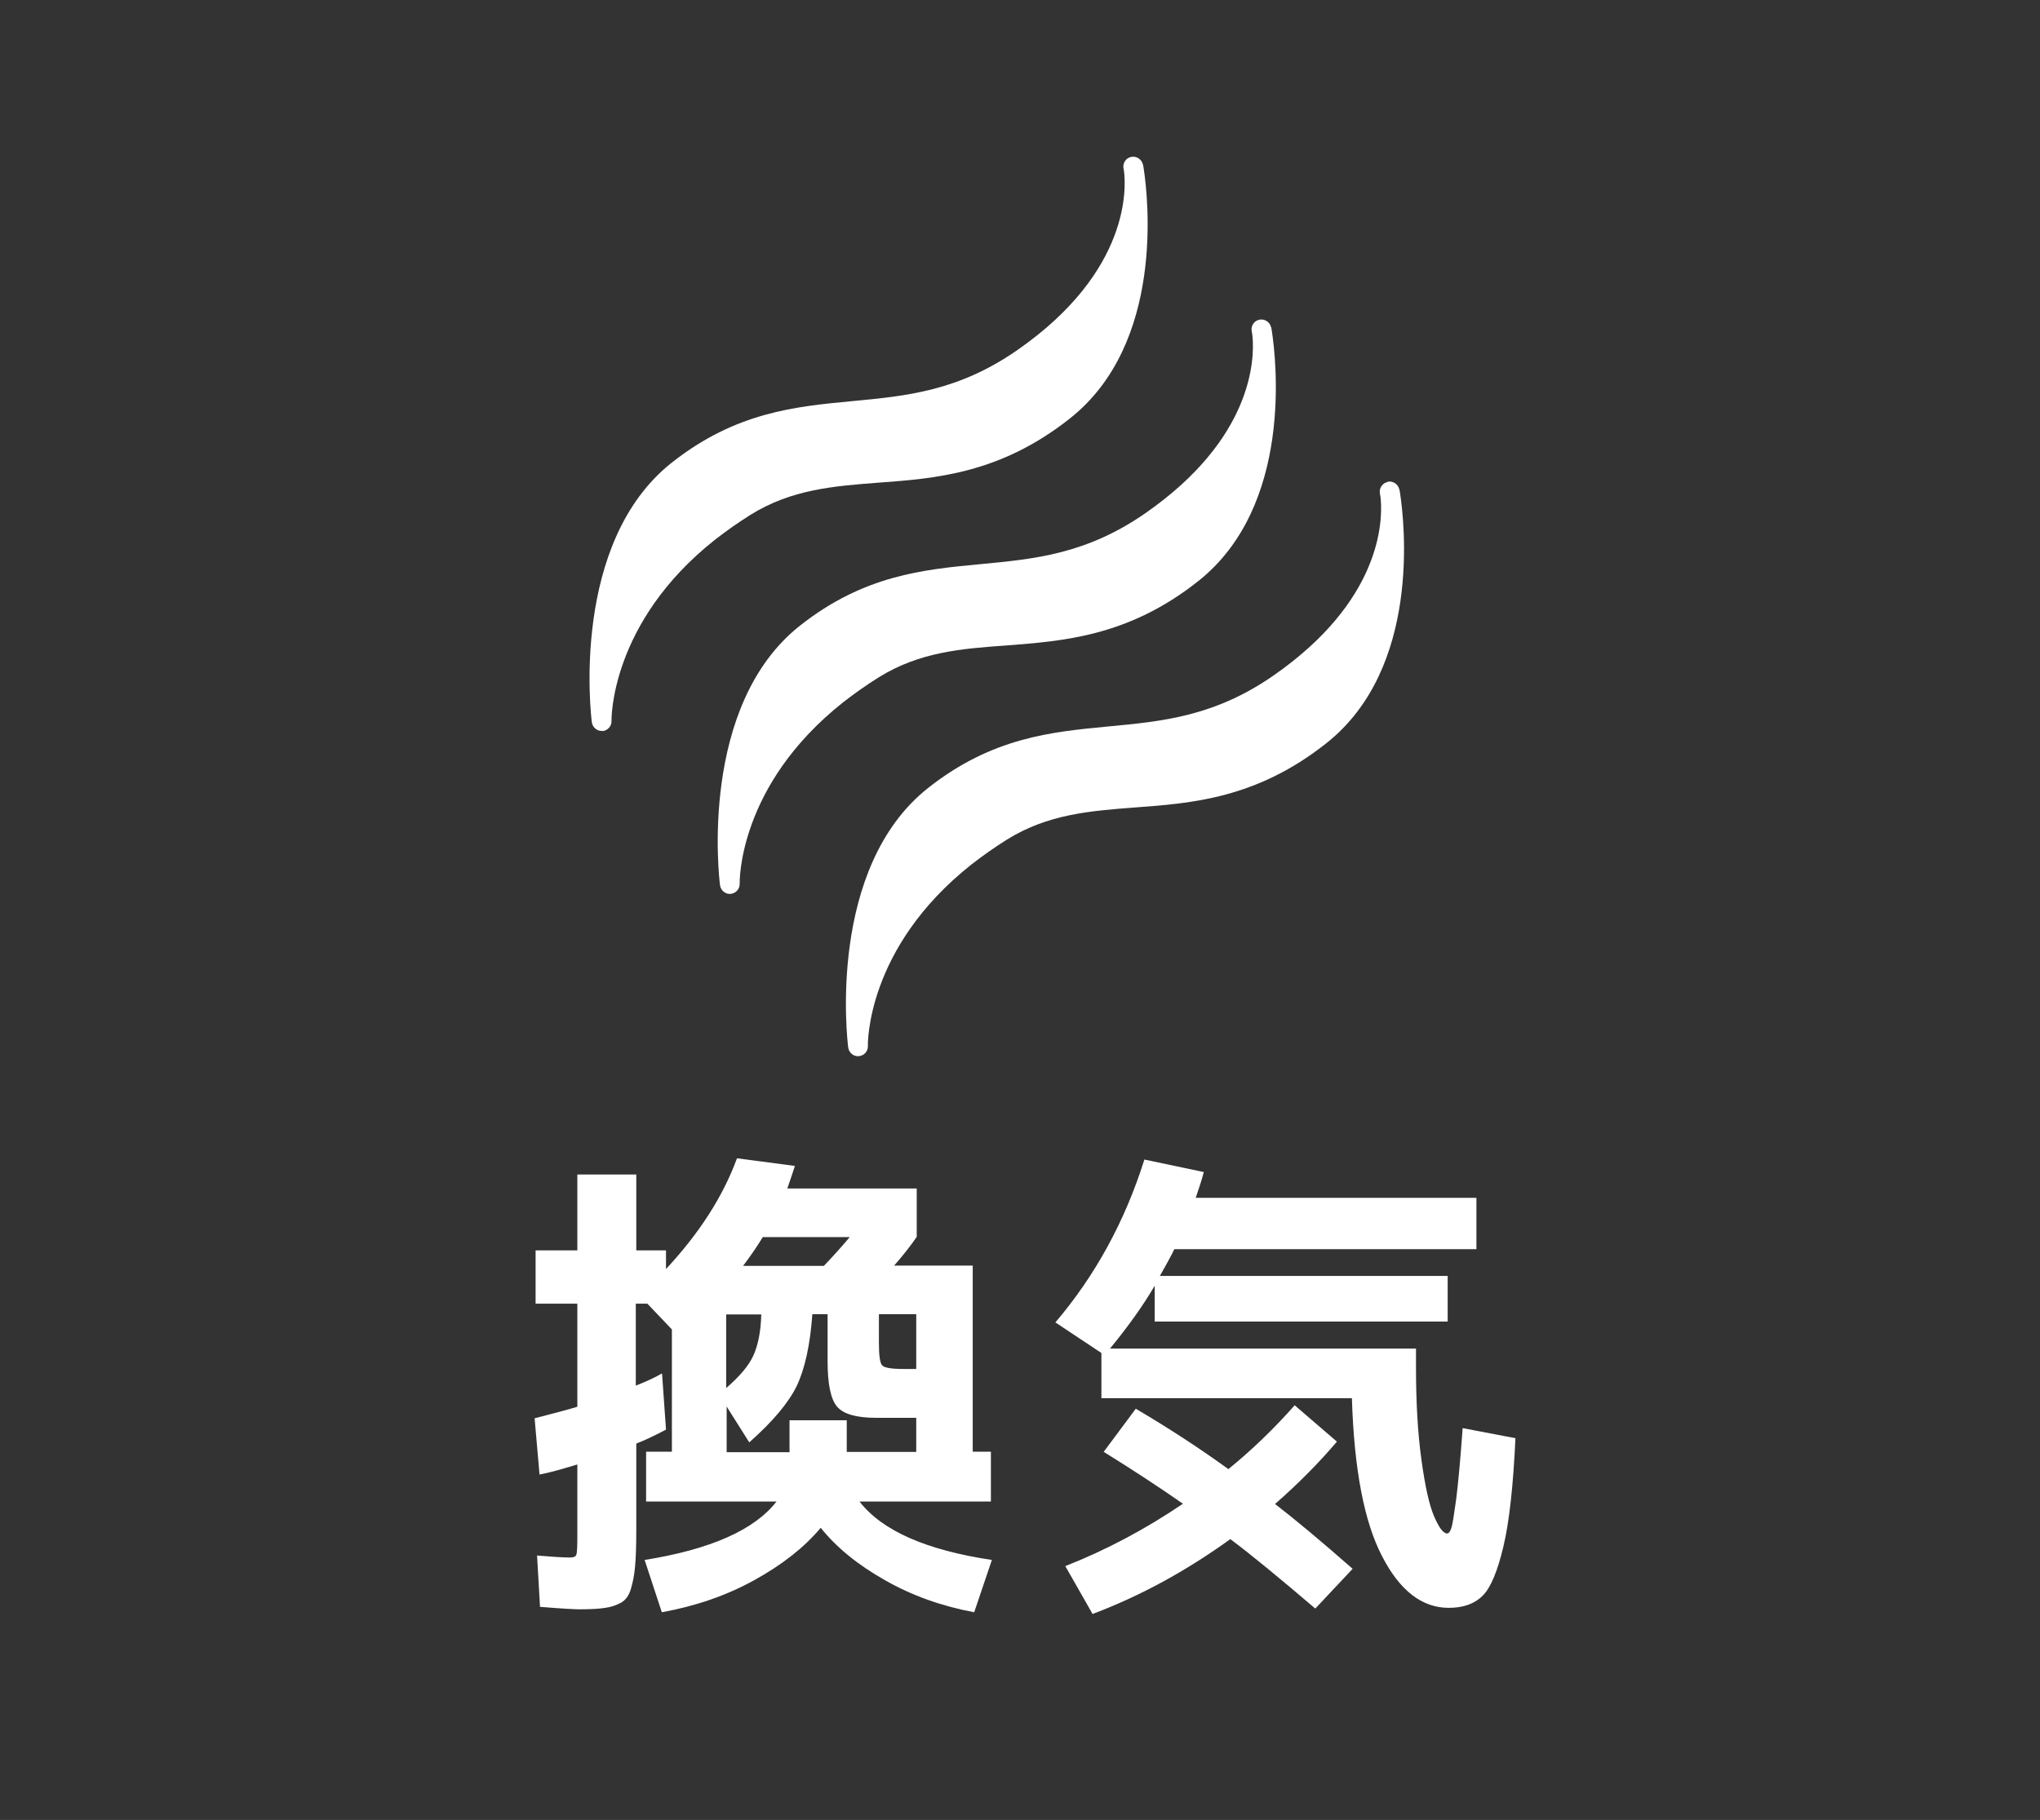
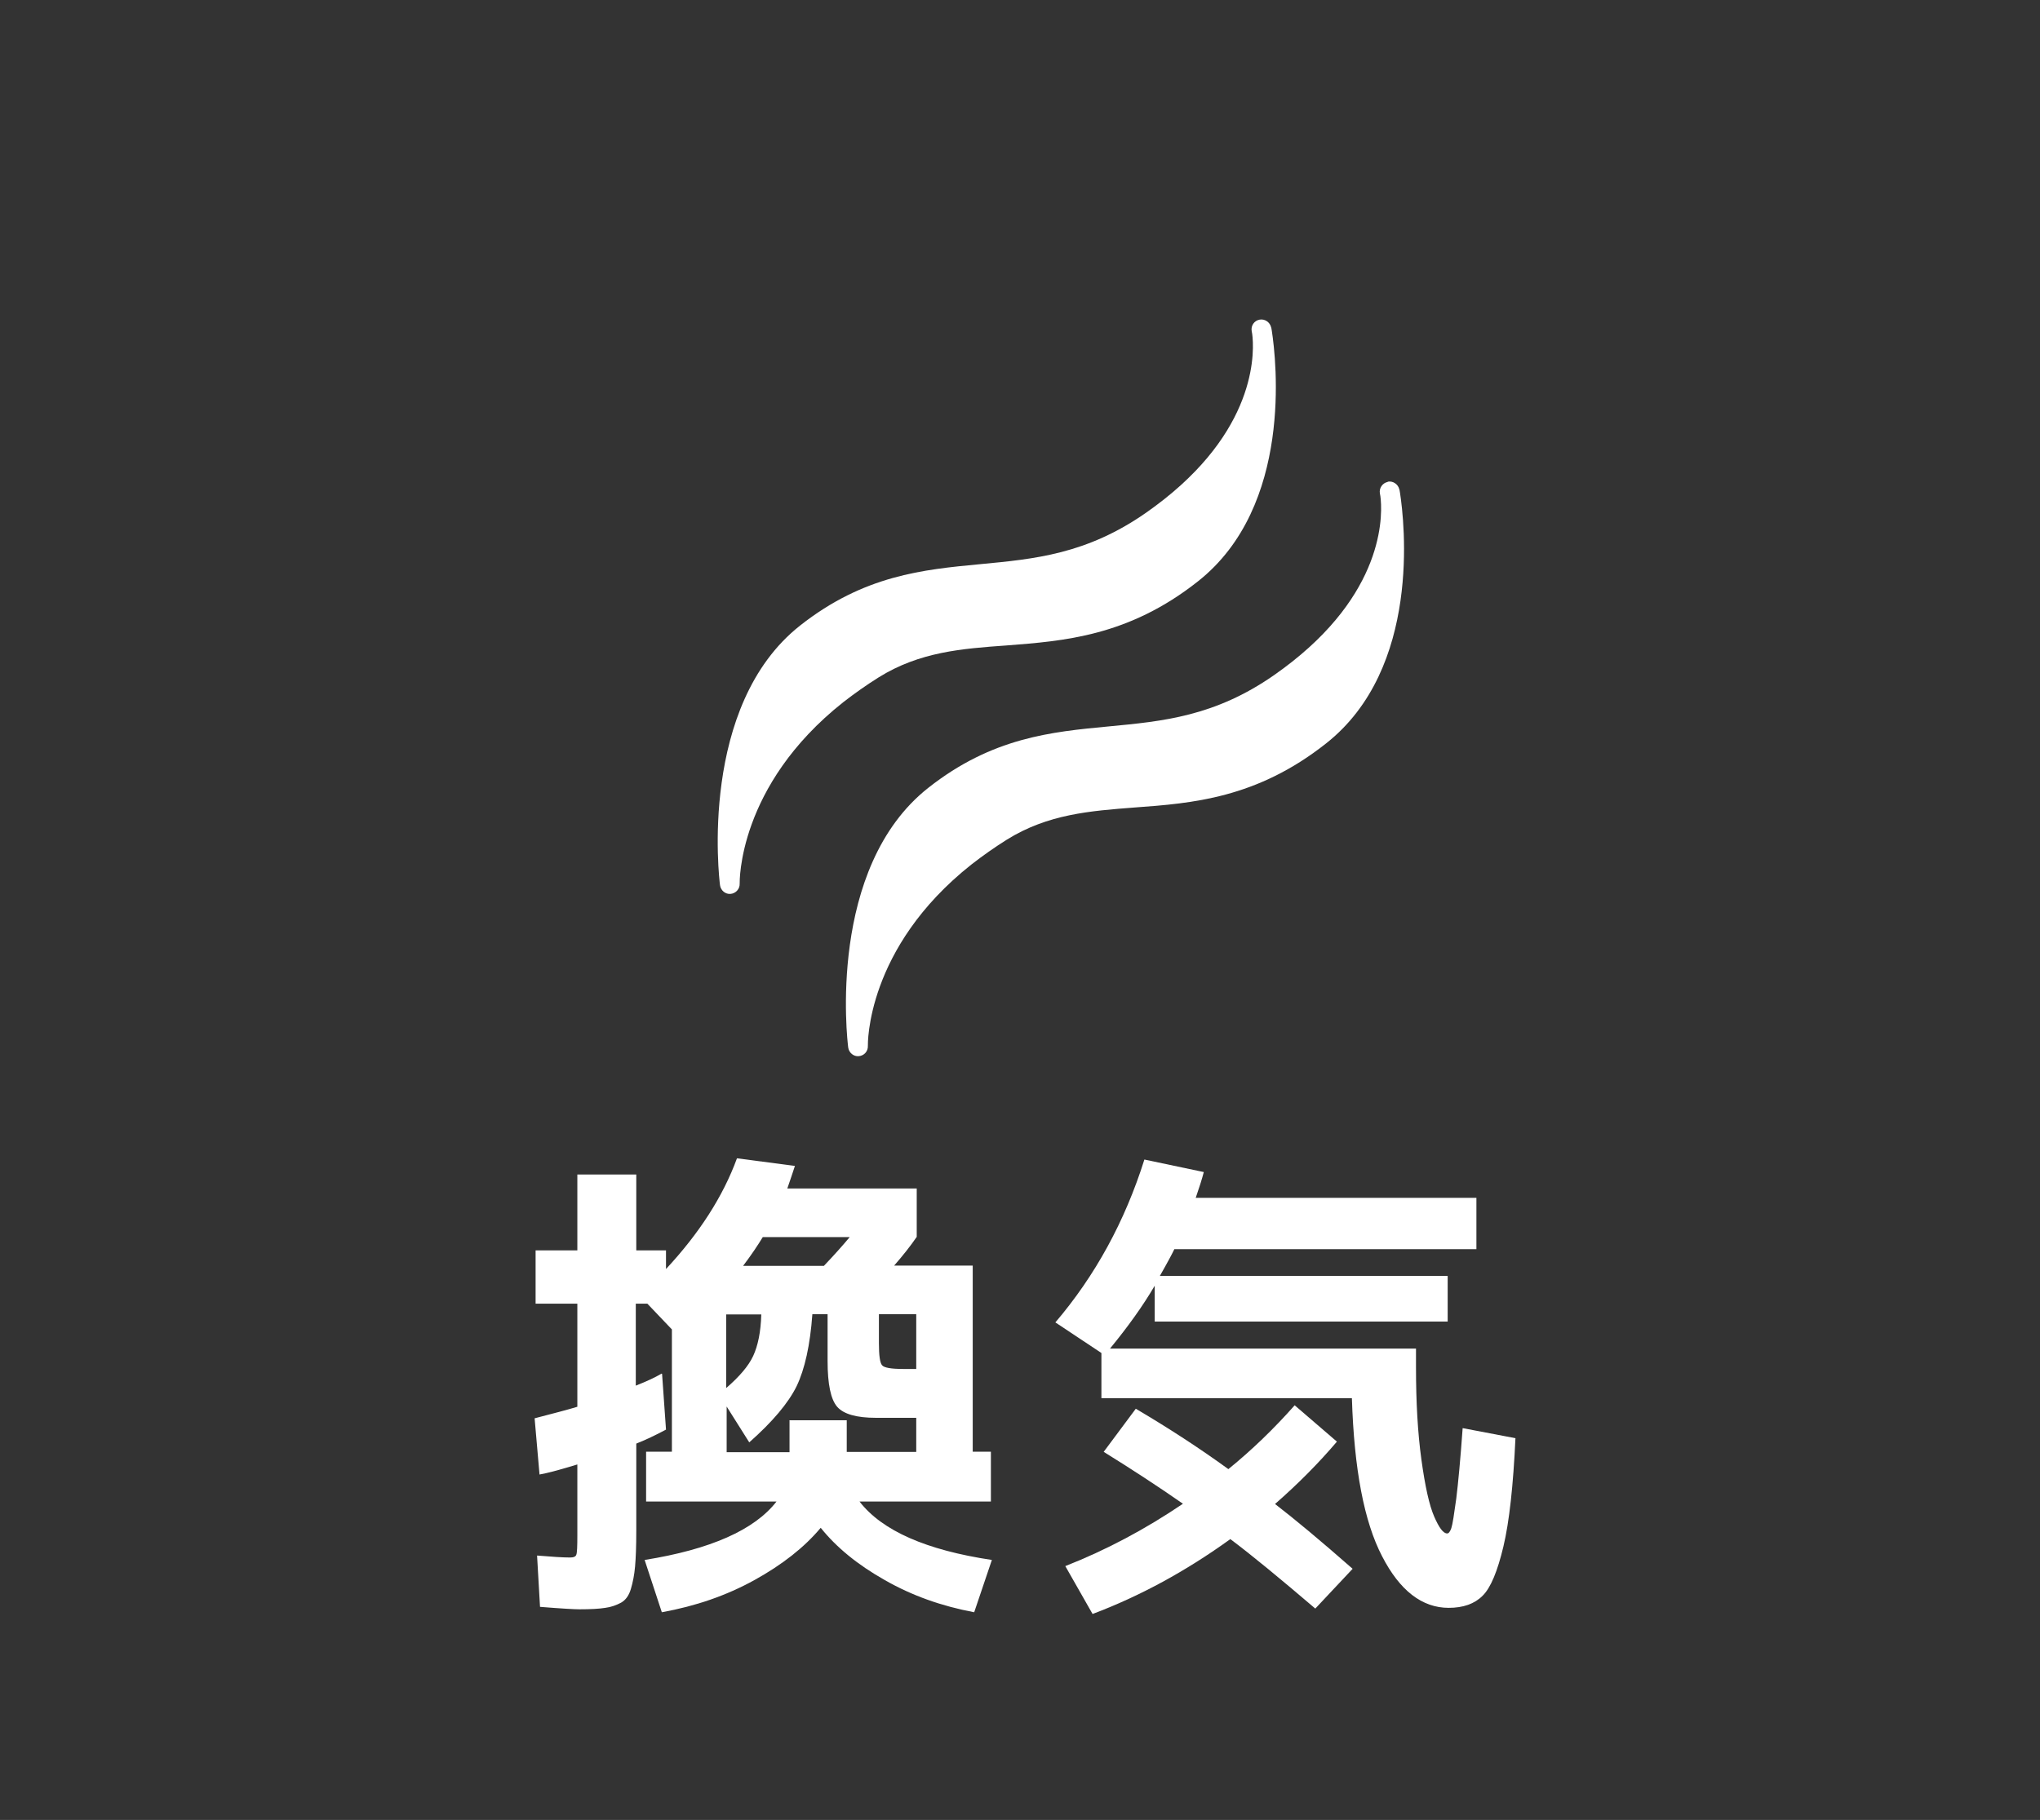
<svg xmlns="http://www.w3.org/2000/svg" id="_レイヤー_2" data-name="レイヤー 2" viewBox="0 0 83.07 74.13">
  <rect x="0" y="0" width="83.07" height="74.13" fill="#333333" stroke="none" />
  <defs>
    <style>
      .cls-1 {
        fill: none;
      }

      .cls-2 {
        fill: #fff;
      }
    </style>
  </defs>
  <g id="_レイヤー_2-2" data-name="レイヤー 2">
    <g>
      <rect class="cls-1" width="83.07" height="74.13" rx="16.16" ry="16.16" />
      <g>
        <path class="cls-2" d="M26.96,55.96l.16,2.27c-.43.23-.83.42-1.21.57v3.55c0,.64-.02,1.13-.05,1.46-.03.34-.09.64-.17.91-.08.27-.21.45-.4.56-.19.1-.4.18-.64.21-.24.04-.6.06-1.06.06-.2,0-.73-.03-1.6-.1l-.12-2.09c.6.05,1.05.08,1.35.08.14,0,.23-.04.25-.12.03-.08.04-.34.04-.78v-2.89c-.69.21-1.2.35-1.54.41l-.2-2.29c.77-.2,1.35-.35,1.74-.47v-4.2h-1.7v-2.17h1.7v-3.09h2.4v3.09h1.21v.76c1.35-1.45,2.32-2.95,2.89-4.51l2.36.31c-.09.29-.2.59-.31.92h5.27v1.97c-.26.38-.57.77-.92,1.17h3.2v7.58h.74v2.03h-5.35c.92,1.19,2.72,1.98,5.39,2.38l-.72,2.13c-1.33-.25-2.54-.68-3.64-1.31-1.1-.62-1.97-1.33-2.61-2.13-.66.79-1.56,1.5-2.7,2.13s-2.39,1.06-3.77,1.31l-.7-2.13c2.68-.43,4.47-1.22,5.37-2.38h-5.31v-2.03h1.05v-4.98l-1-1.05h-.47v3.34c.43-.17.78-.33,1.05-.49ZM32.14,57.85h2.34v1.29h2.83v-1.39h-1.64c-.79,0-1.32-.15-1.58-.45-.26-.3-.39-.92-.39-1.86v-1.91h-.62c-.09,1.26-.31,2.24-.64,2.93-.34.69-.98,1.45-1.93,2.29l-.92-1.46v1.86h2.56v-1.29ZM29.58,56.53c.53-.46.9-.89,1.09-1.3s.31-.97.33-1.69h-1.43v2.99ZM33.55,51.56c.4-.42.75-.81,1.05-1.17h-3.54c-.2.33-.46.72-.8,1.17h3.28ZM37.31,55.76v-2.23h-1.52v1.17c0,.51.04.81.13.91.08.1.37.15.85.15h.55Z" />
        <path class="cls-2" d="M42.97,53.87c1.63-1.91,2.84-4.13,3.63-6.64l2.42.51c-.08.3-.19.65-.33,1.05h11.43v2.09h-12.3c-.08.17-.27.53-.59,1.09h11.72v1.86h-11.93v-1.46c-.48.82-1.09,1.67-1.82,2.56h12.46v.76c0,1.42.07,2.67.22,3.76.15,1.09.32,1.86.52,2.32.2.46.37.69.53.69.06,0,.12-.07.17-.22.05-.15.11-.55.2-1.2.08-.65.17-1.61.26-2.87l2.15.41c-.09,1.93-.25,3.4-.49,4.41s-.52,1.69-.85,2.01c-.33.33-.79.49-1.38.49-1.08,0-1.99-.7-2.71-2.1-.73-1.4-1.14-3.54-1.23-6.44h-10.2v-1.84l-1.88-1.25ZM44.94,59.14l1.31-1.76c1.34.79,2.6,1.61,3.77,2.46.96-.78,1.86-1.65,2.7-2.6l1.72,1.48c-.74.87-1.58,1.72-2.52,2.54.78.6,1.84,1.48,3.16,2.64l-1.52,1.62c-1.43-1.22-2.58-2.17-3.46-2.83-1.8,1.3-3.67,2.32-5.61,3.05l-1.11-1.95c1.68-.66,3.27-1.51,4.79-2.54-.99-.69-2.06-1.39-3.22-2.11Z" />
      </g>
      <g>
-         <path class="cls-2" d="M24.53,29.78c.21-.02.38-.2.37-.41,0-.04-.07-4,4.22-7.39.45-.35.93-.69,1.44-1.01,1.67-1.04,3.39-1.17,5.21-1.31,2.33-.17,4.96-.37,7.79-2.61,3.88-3.06,3.19-9.02,3.01-10.2-.01-.1-.03-.15-.03-.15-.05-.21-.26-.35-.47-.31-.22.04-.36.25-.32.47l.02.11c.08.64.28,4.07-4.33,7.28-2.41,1.68-4.52,1.88-6.75,2.09-2.32.22-4.73.45-7.33,2.5-4.13,3.26-3.3,10.28-3.26,10.58.03.21.22.37.43.35Z" />
-         <path class="cls-2" d="M51.29,13.02c-.22.04-.36.25-.32.47l.02.11c.08.6.27,3.69-3.59,6.74h0c-.23.18-.48.37-.74.55-2.41,1.68-4.52,1.88-6.75,2.09-2.32.22-4.73.45-7.33,2.5-4.13,3.26-3.3,10.28-3.26,10.58.03.21.22.37.43.35.21-.02.38-.2.37-.42,0-.04-.09-3.98,4.22-7.39.45-.35.93-.69,1.44-1.01,1.67-1.04,3.39-1.17,5.21-1.3,2.32-.18,4.96-.37,7.79-2.61,3.88-3.06,3.19-9.02,3.01-10.2-.01-.1-.03-.15-.03-.15-.05-.21-.26-.35-.47-.31Z" />
+         <path class="cls-2" d="M51.29,13.02c-.22.04-.36.25-.32.47l.02.11c.08.6.27,3.69-3.59,6.74h0c-.23.18-.48.37-.74.55-2.41,1.68-4.52,1.88-6.75,2.09-2.32.22-4.73.45-7.33,2.5-4.13,3.26-3.3,10.28-3.26,10.58.03.21.22.37.43.35.21-.02.38-.2.37-.42,0-.04-.09-3.98,4.22-7.39.45-.35.93-.69,1.44-1.01,1.67-1.04,3.39-1.17,5.21-1.3,2.32-.18,4.96-.37,7.79-2.61,3.88-3.06,3.19-9.02,3.01-10.2-.01-.1-.03-.15-.03-.15-.05-.21-.26-.35-.47-.31" />
        <path class="cls-2" d="M56.51,19.63c-.21.04-.36.25-.32.47l.02.11c.08.6.27,3.69-3.59,6.74h0c-.23.18-.48.37-.74.55-2.41,1.68-4.52,1.88-6.75,2.09-2.32.22-4.73.45-7.33,2.5-4.13,3.26-3.3,10.28-3.26,10.58.03.21.22.37.43.35.22-.02.38-.2.37-.42,0-.04-.09-3.98,4.22-7.39.45-.35.93-.69,1.44-1.01,1.67-1.04,3.39-1.17,5.21-1.31,2.33-.17,4.96-.37,7.79-2.61,3.88-3.06,3.19-9.02,3.01-10.2-.01-.1-.03-.15-.03-.15-.05-.21-.26-.35-.47-.31Z" />
      </g>
    </g>
  </g>
</svg>